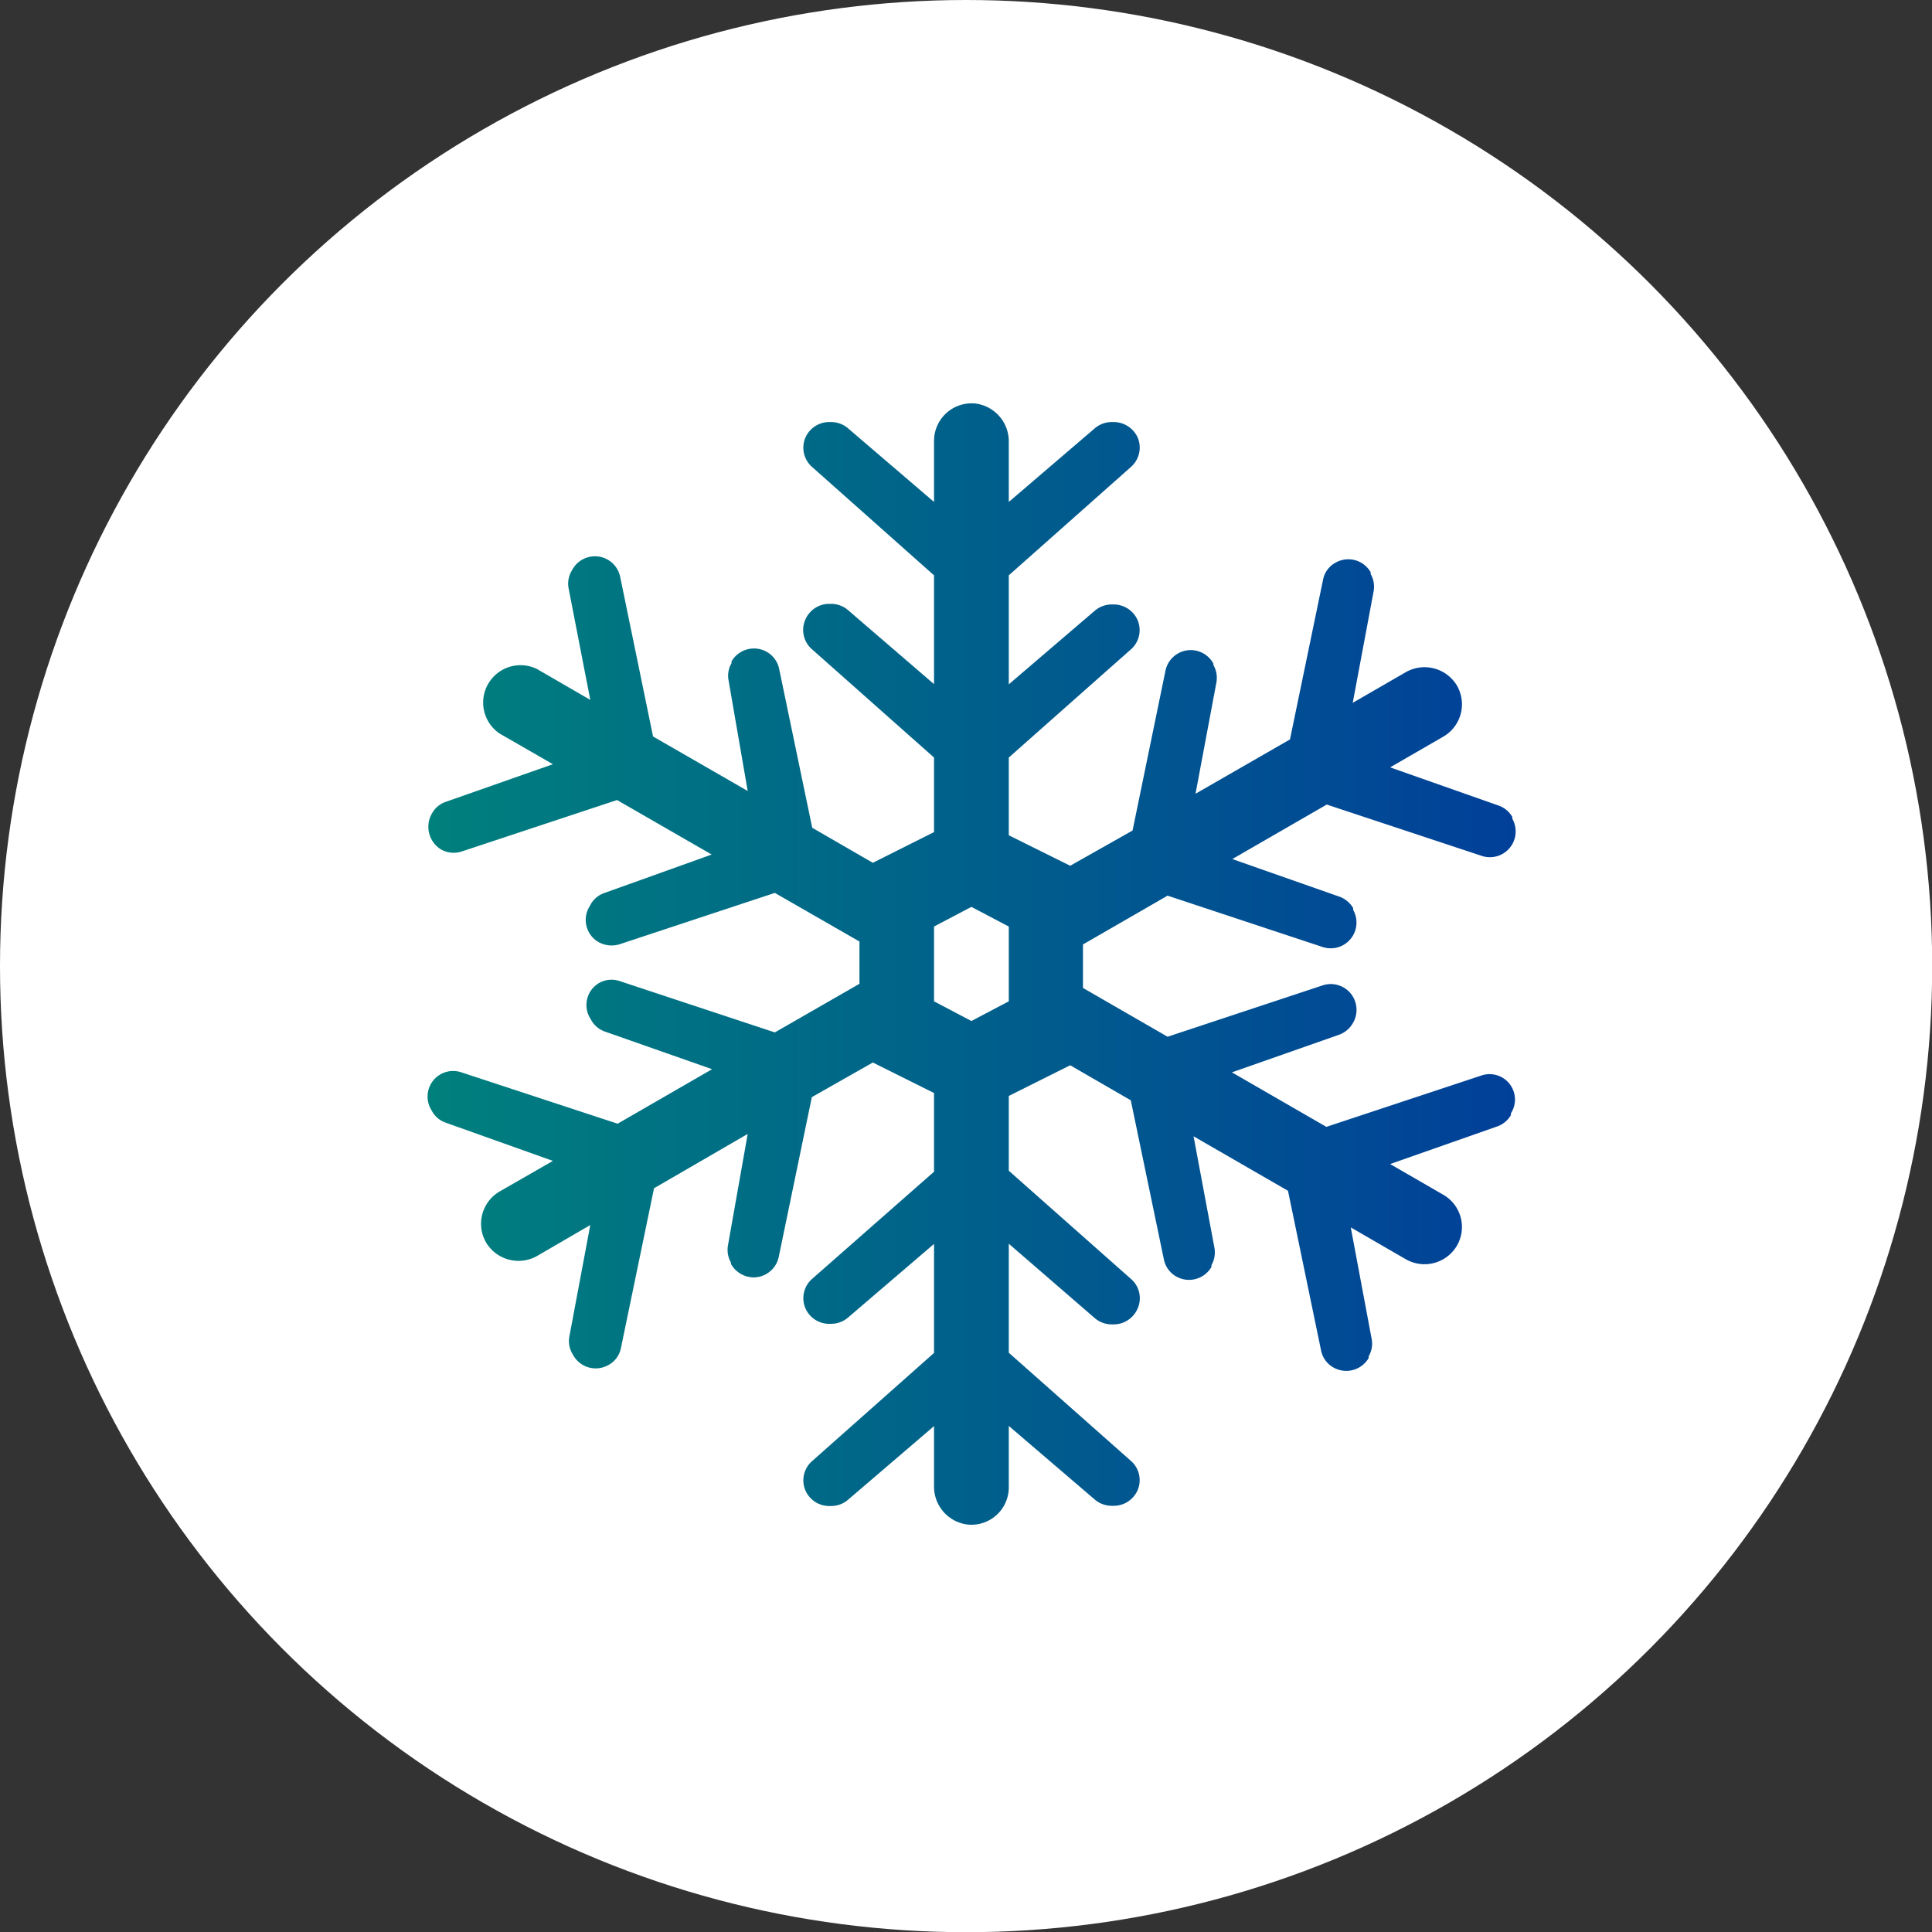
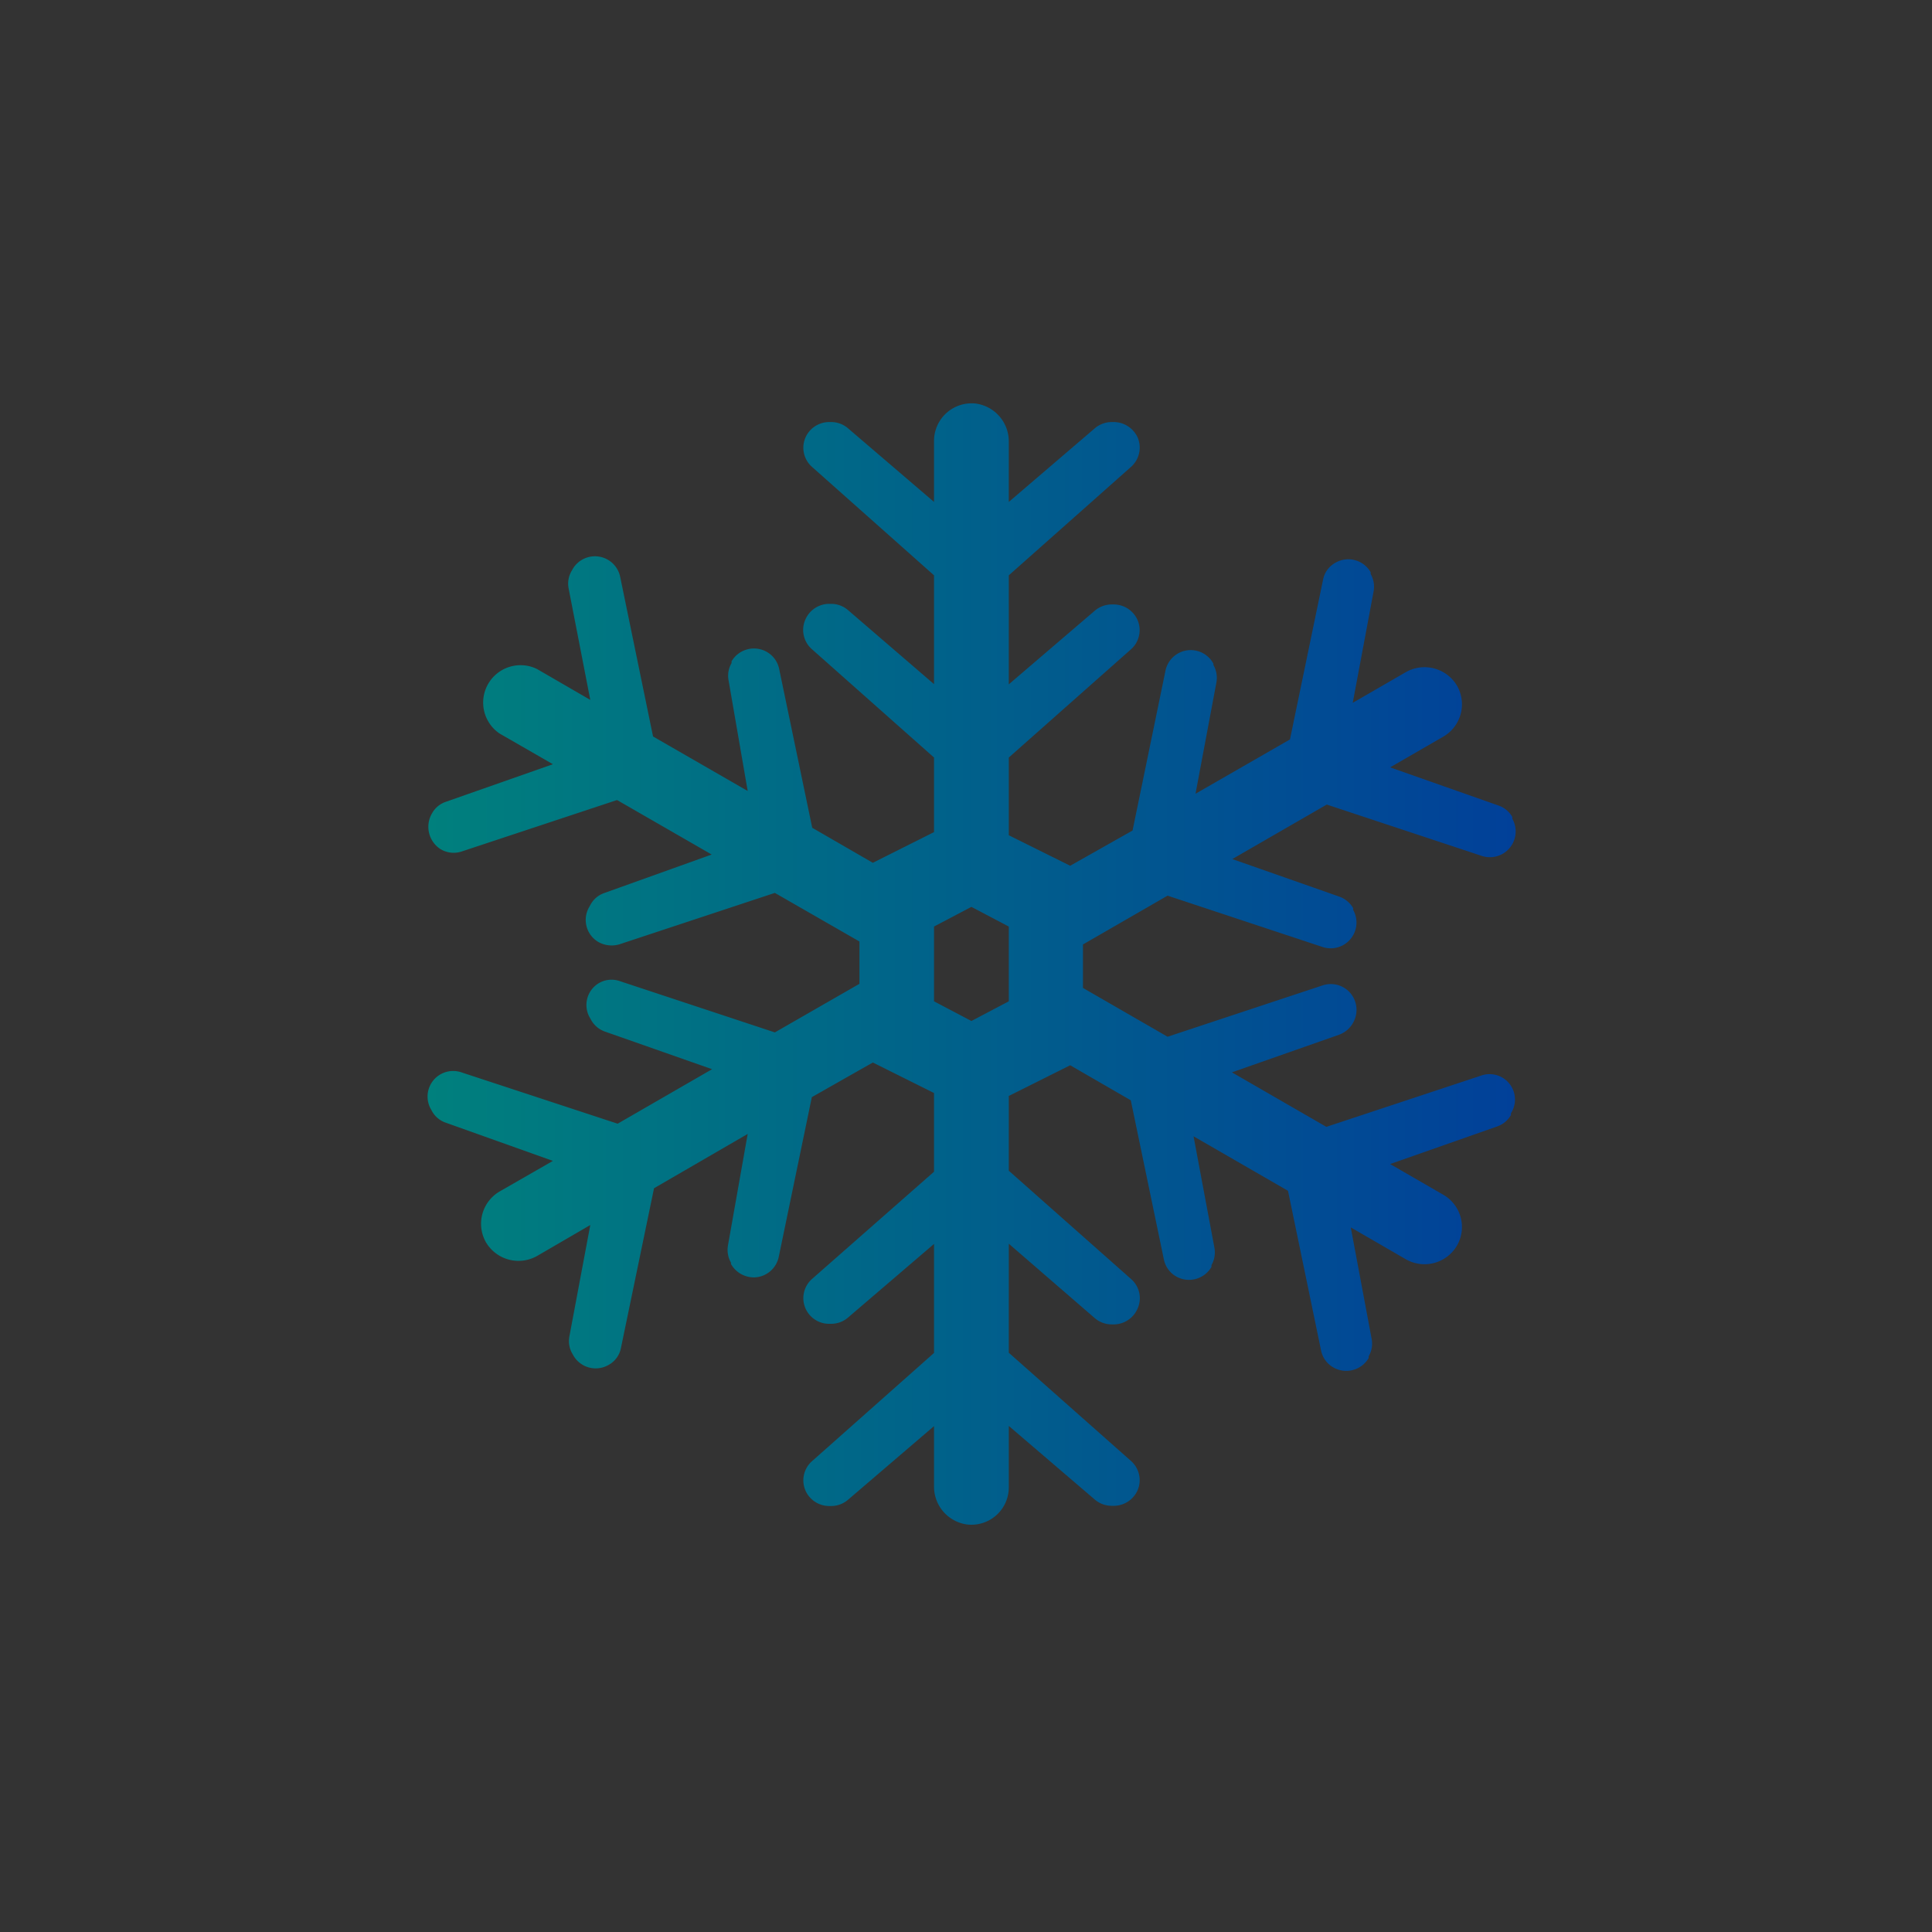
<svg xmlns="http://www.w3.org/2000/svg" viewBox="0 0 98.19 98.19">
  <rect x="0" y="0" width="98.19" height="98.19" fill="#333333" stroke="none" />
  <defs>
    <style>.cls-1{fill:#fff;}.cls-2{fill:url(#名称未設定グラデーション_69);}</style>
    <linearGradient id="名称未設定グラデーション_69" x1="21.73" y1="48.99" x2="77.02" y2="48.99" gradientUnits="userSpaceOnUse">
      <stop offset="0" stop-color="#00807d" />
      <stop offset="1" stop-color="#014099" />
    </linearGradient>
  </defs>
  <title>アセット 11</title>
  <g id="レイヤー_2" data-name="レイヤー 2">
    <g id="img_svg">
-       <circle class="cls-1" cx="49.1" cy="49.1" r="49.1" />
      <path class="cls-2" d="M76.36,54.77a1.29,1.29,0,0,0-1.07-.11l-7.88,2.61-4.8-2.77,5.44-1.91a1.33,1.33,0,0,0,.7-.58l0,0a1.32,1.32,0,0,0-.13-1.55,1.31,1.31,0,0,0-1.4-.38l-7.88,2.61-4.3-2.48V48l4.3-2.48,7.88,2.61a1.31,1.31,0,0,0,1.55-1.89l0-.09a1.33,1.33,0,0,0-.7-.58l-5.44-1.91,4.8-2.77,7.88,2.61a1.31,1.31,0,0,0,1.55-1.89l0-.09a1.29,1.29,0,0,0-.7-.58L70.65,39l2.7-1.56a1.9,1.9,0,0,0,.7-2.59,1.92,1.92,0,0,0-2.6-.69l-2.7,1.56,1.06-5.66a1.31,1.31,0,0,0-.15-.89l0-.09a1.31,1.31,0,0,0-1.79-.48,1.25,1.25,0,0,0-.63.87l-1.68,8.11-4.8,2.76,1.06-5.65a1.31,1.31,0,0,0-.15-.89l0-.07a1.31,1.31,0,0,0-2.44.37l-1.67,8.11L54.39,44l-3.12-1.55V38.5L57.48,33a1.3,1.3,0,0,0,.29-1.58,1.33,1.33,0,0,0-1.19-.7h-.07a1.33,1.33,0,0,0-.86.31l-4.38,3.75V29.24l6.21-5.51a1.31,1.31,0,0,0,.35-1.47,1.34,1.34,0,0,0-1.25-.81h-.07a1.33,1.33,0,0,0-.86.31l-4.38,3.75V22.45a1.94,1.94,0,0,0-1.68-1.94,1.91,1.91,0,0,0-2.12,1.89v3.11l-4.38-3.75a1.31,1.31,0,0,0-.85-.31h-.07a1.32,1.32,0,0,0-1.24.8,1.3,1.3,0,0,0,.34,1.48l6.2,5.51v5.53L43.09,31a1.31,1.31,0,0,0-.85-.31h-.07a1.32,1.32,0,0,0-1.24.8A1.3,1.3,0,0,0,41.27,33l6.2,5.5v3.79l-3.11,1.56-3.08-1.78L39.6,34a1.3,1.3,0,0,0-.63-.87,1.32,1.32,0,0,0-1.79.48l0,.09a1.27,1.27,0,0,0-.15.89L38,40.2l-4.81-2.77-1.67-8.11a1.31,1.31,0,0,0-2.42-.39l-.05.09a1.27,1.27,0,0,0-.15.89L30,35.57,27.29,34a1.9,1.9,0,0,0-1.9,3.28l2.71,1.56-5.44,1.91a1.26,1.26,0,0,0-.7.58l0,0a1.35,1.35,0,0,0,.42,1.82,1.29,1.29,0,0,0,1.1.12l7.88-2.61,4.81,2.77L30.7,45.39A1.26,1.26,0,0,0,30,46l-.05.09a1.3,1.3,0,0,0,.47,1.79,1.38,1.38,0,0,0,1.07.11l7.89-2.61,4.3,2.47V50l-4.3,2.47-7.89-2.61a1.27,1.27,0,0,0-1.06.11A1.29,1.29,0,0,0,30,51.76l.05.09a1.29,1.29,0,0,0,.7.58l5.44,1.91-4.8,2.77L23.45,54.5a1.3,1.3,0,0,0-1.54,1.89l.05.09a1.26,1.26,0,0,0,.7.58L28.1,59l-2.7,1.55a1.9,1.9,0,0,0-.7,2.59,1.92,1.92,0,0,0,2.6.69L30,62.26l-1.06,5.65a1.26,1.26,0,0,0,.15.89l.05.09a1.31,1.31,0,0,0,1.79.48,1.25,1.25,0,0,0,.63-.87l1.68-8.11L38,57.63,37,63.28a1.31,1.31,0,0,0,.15.89l0,.07a1.34,1.34,0,0,0,1.21.68,1.31,1.31,0,0,0,1.22-1.05l1.68-8.11L44.36,54l3.11,1.55v4L41.27,65a1.3,1.3,0,0,0-.34,1.48,1.31,1.31,0,0,0,1.24.8h.07a1.31,1.31,0,0,0,.85-.31l4.38-3.75v5.54l-6.2,5.5a1.3,1.3,0,0,0-.34,1.48,1.32,1.32,0,0,0,1.24.8h.07a1.31,1.31,0,0,0,.85-.31l4.38-3.75v3.06a1.94,1.94,0,0,0,1.69,1.94,1.9,1.9,0,0,0,2.11-1.88V72.47l4.38,3.75a1.33,1.33,0,0,0,.86.31h.07a1.33,1.33,0,0,0,1.24-.8,1.3,1.3,0,0,0-.34-1.48l-6.21-5.5V63.21L55.65,67a1.33,1.33,0,0,0,.86.31h.06a1.33,1.33,0,0,0,1.24-.79A1.29,1.29,0,0,0,57.48,65l-6.21-5.5V55.7l3.12-1.56,3.08,1.78L59.15,64a1.29,1.29,0,0,0,.62.87,1.32,1.32,0,0,0,1.8-.48l0-.09a1.32,1.32,0,0,0,.15-.89l-1.06-5.66,4.8,2.77,1.68,8.11a1.28,1.28,0,0,0,.63.87,1.32,1.32,0,0,0,1.79-.48l0-.09a1.27,1.27,0,0,0,.15-.89l-1.06-5.66L71.45,64a1.91,1.91,0,0,0,2.6-.7,1.89,1.89,0,0,0-.7-2.58l-2.7-1.56,5.44-1.91a1.29,1.29,0,0,0,.7-.58l0-.09A1.29,1.29,0,0,0,76.36,54.77ZM51.27,50.89l-1.9,1-1.9-1v-3.8l1.9-1,1.9,1Z" />
    </g>
  </g>
</svg>